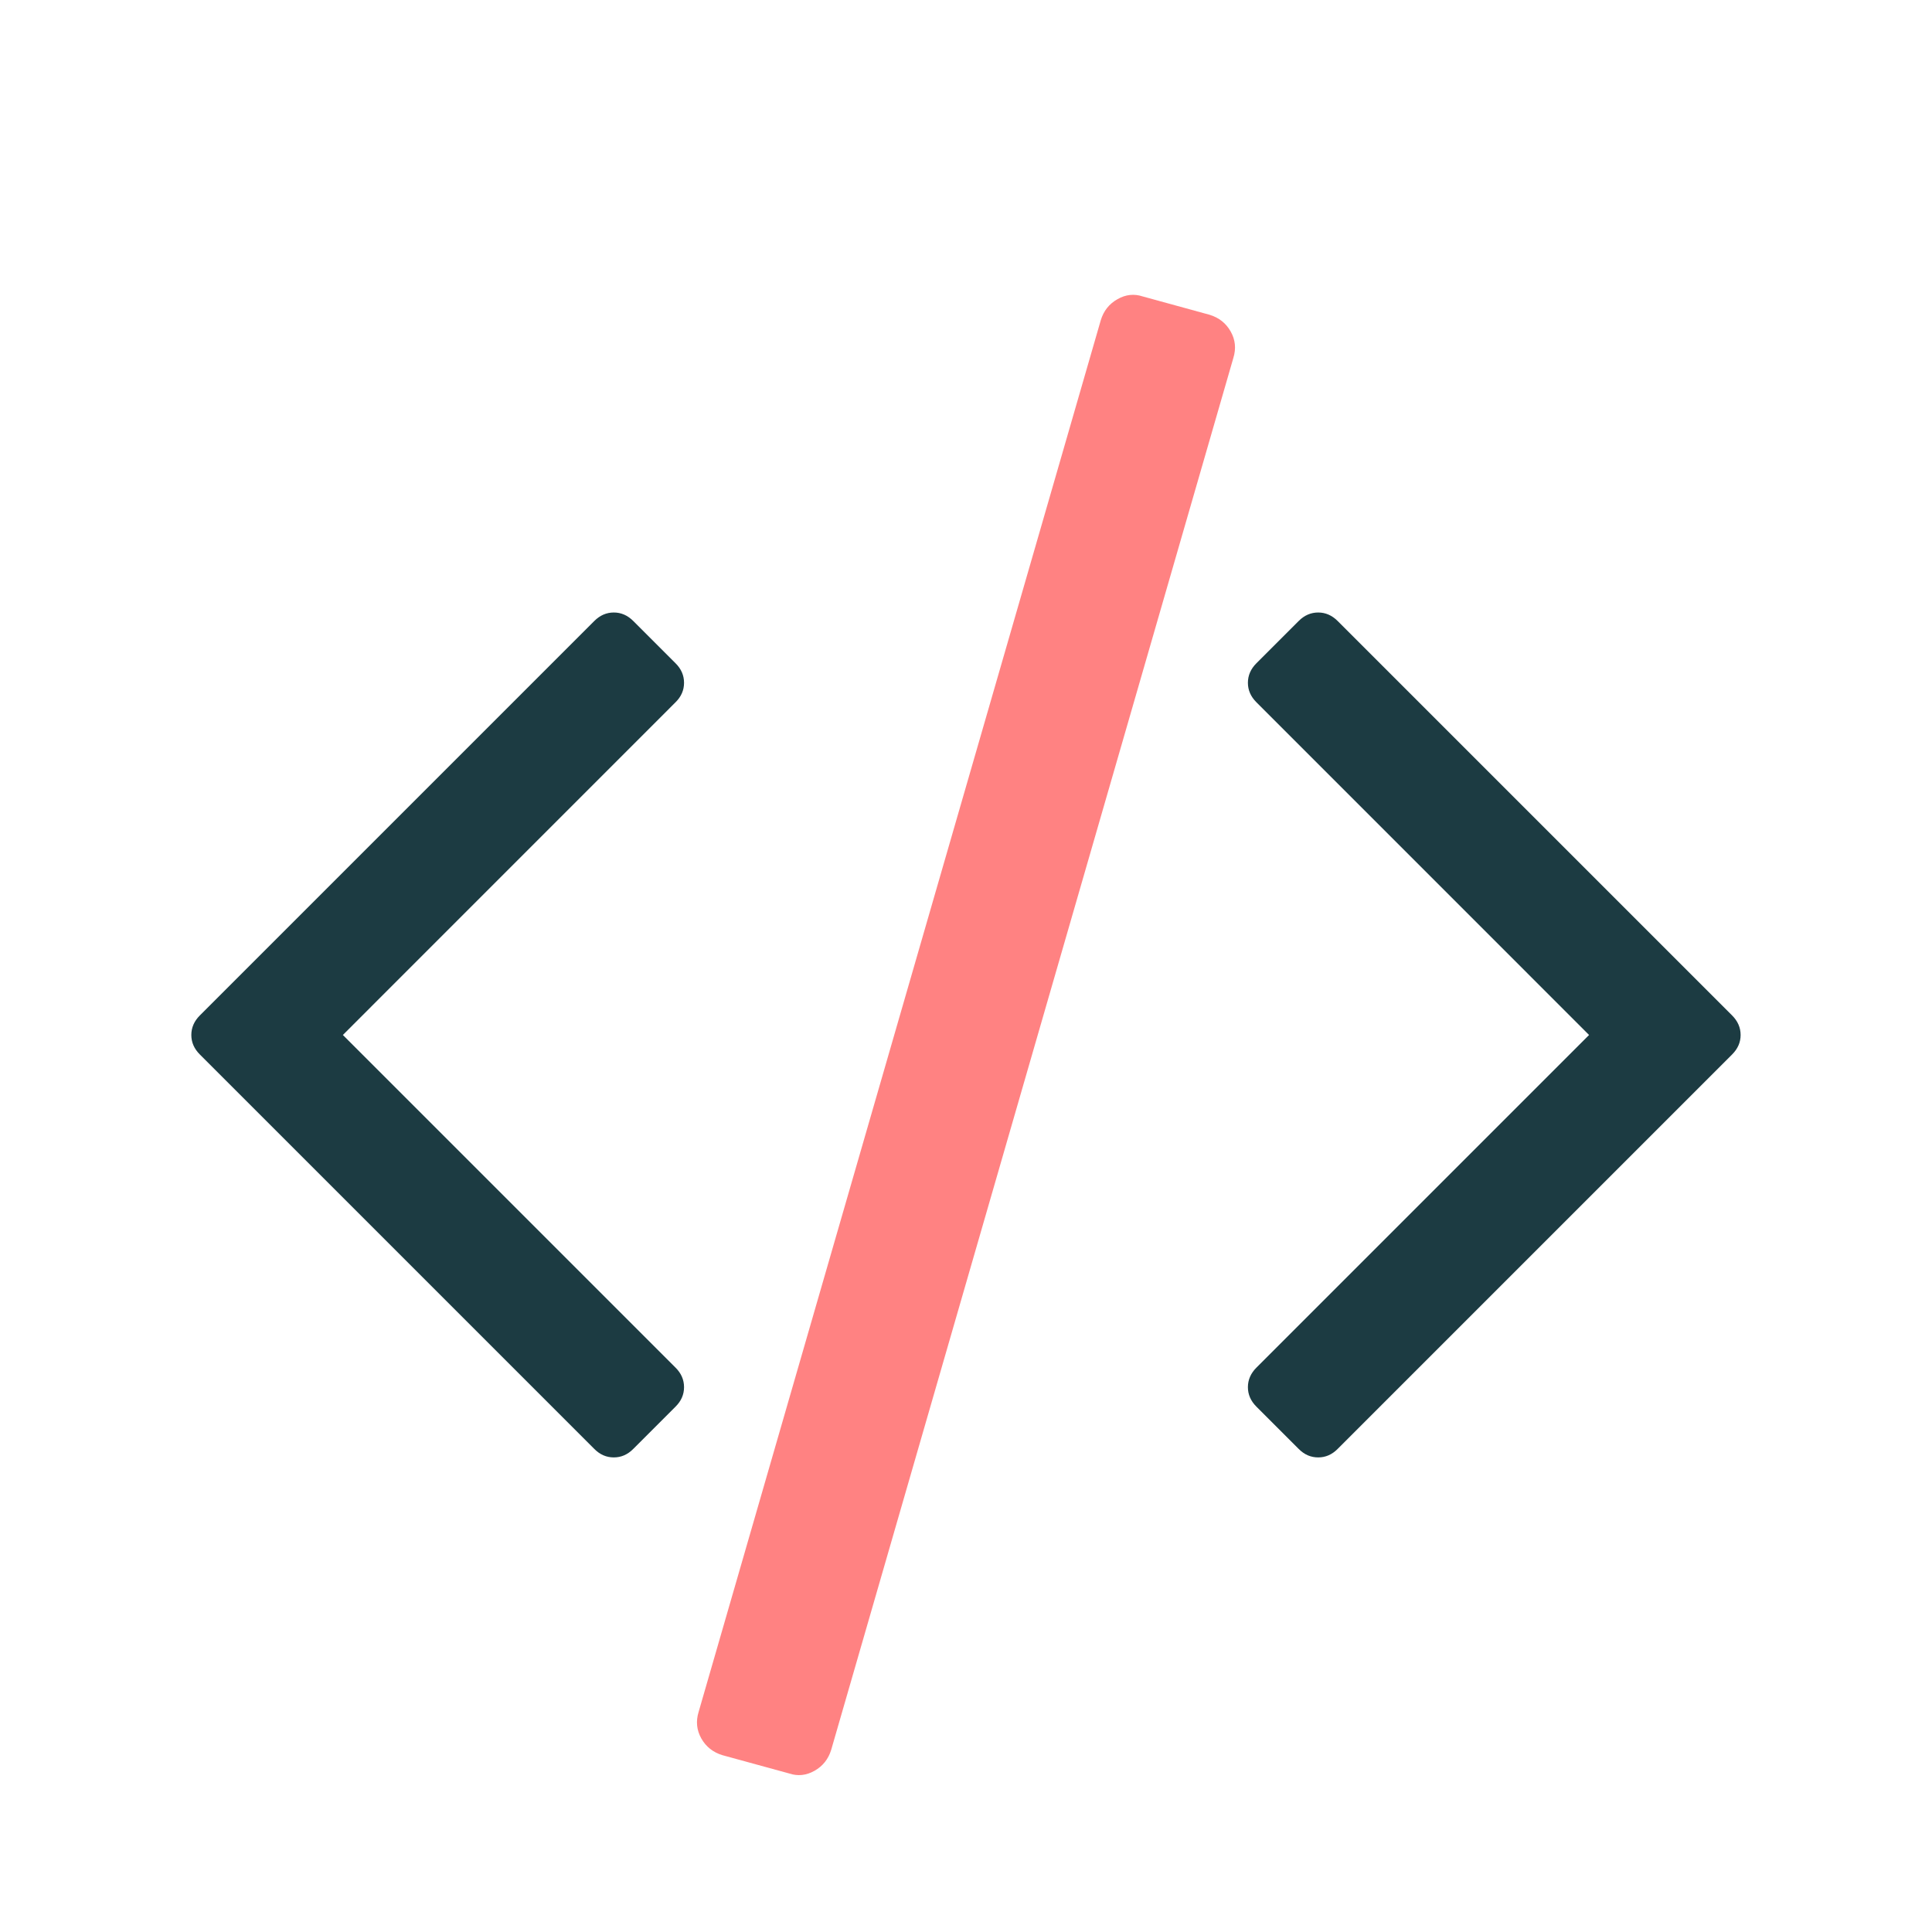
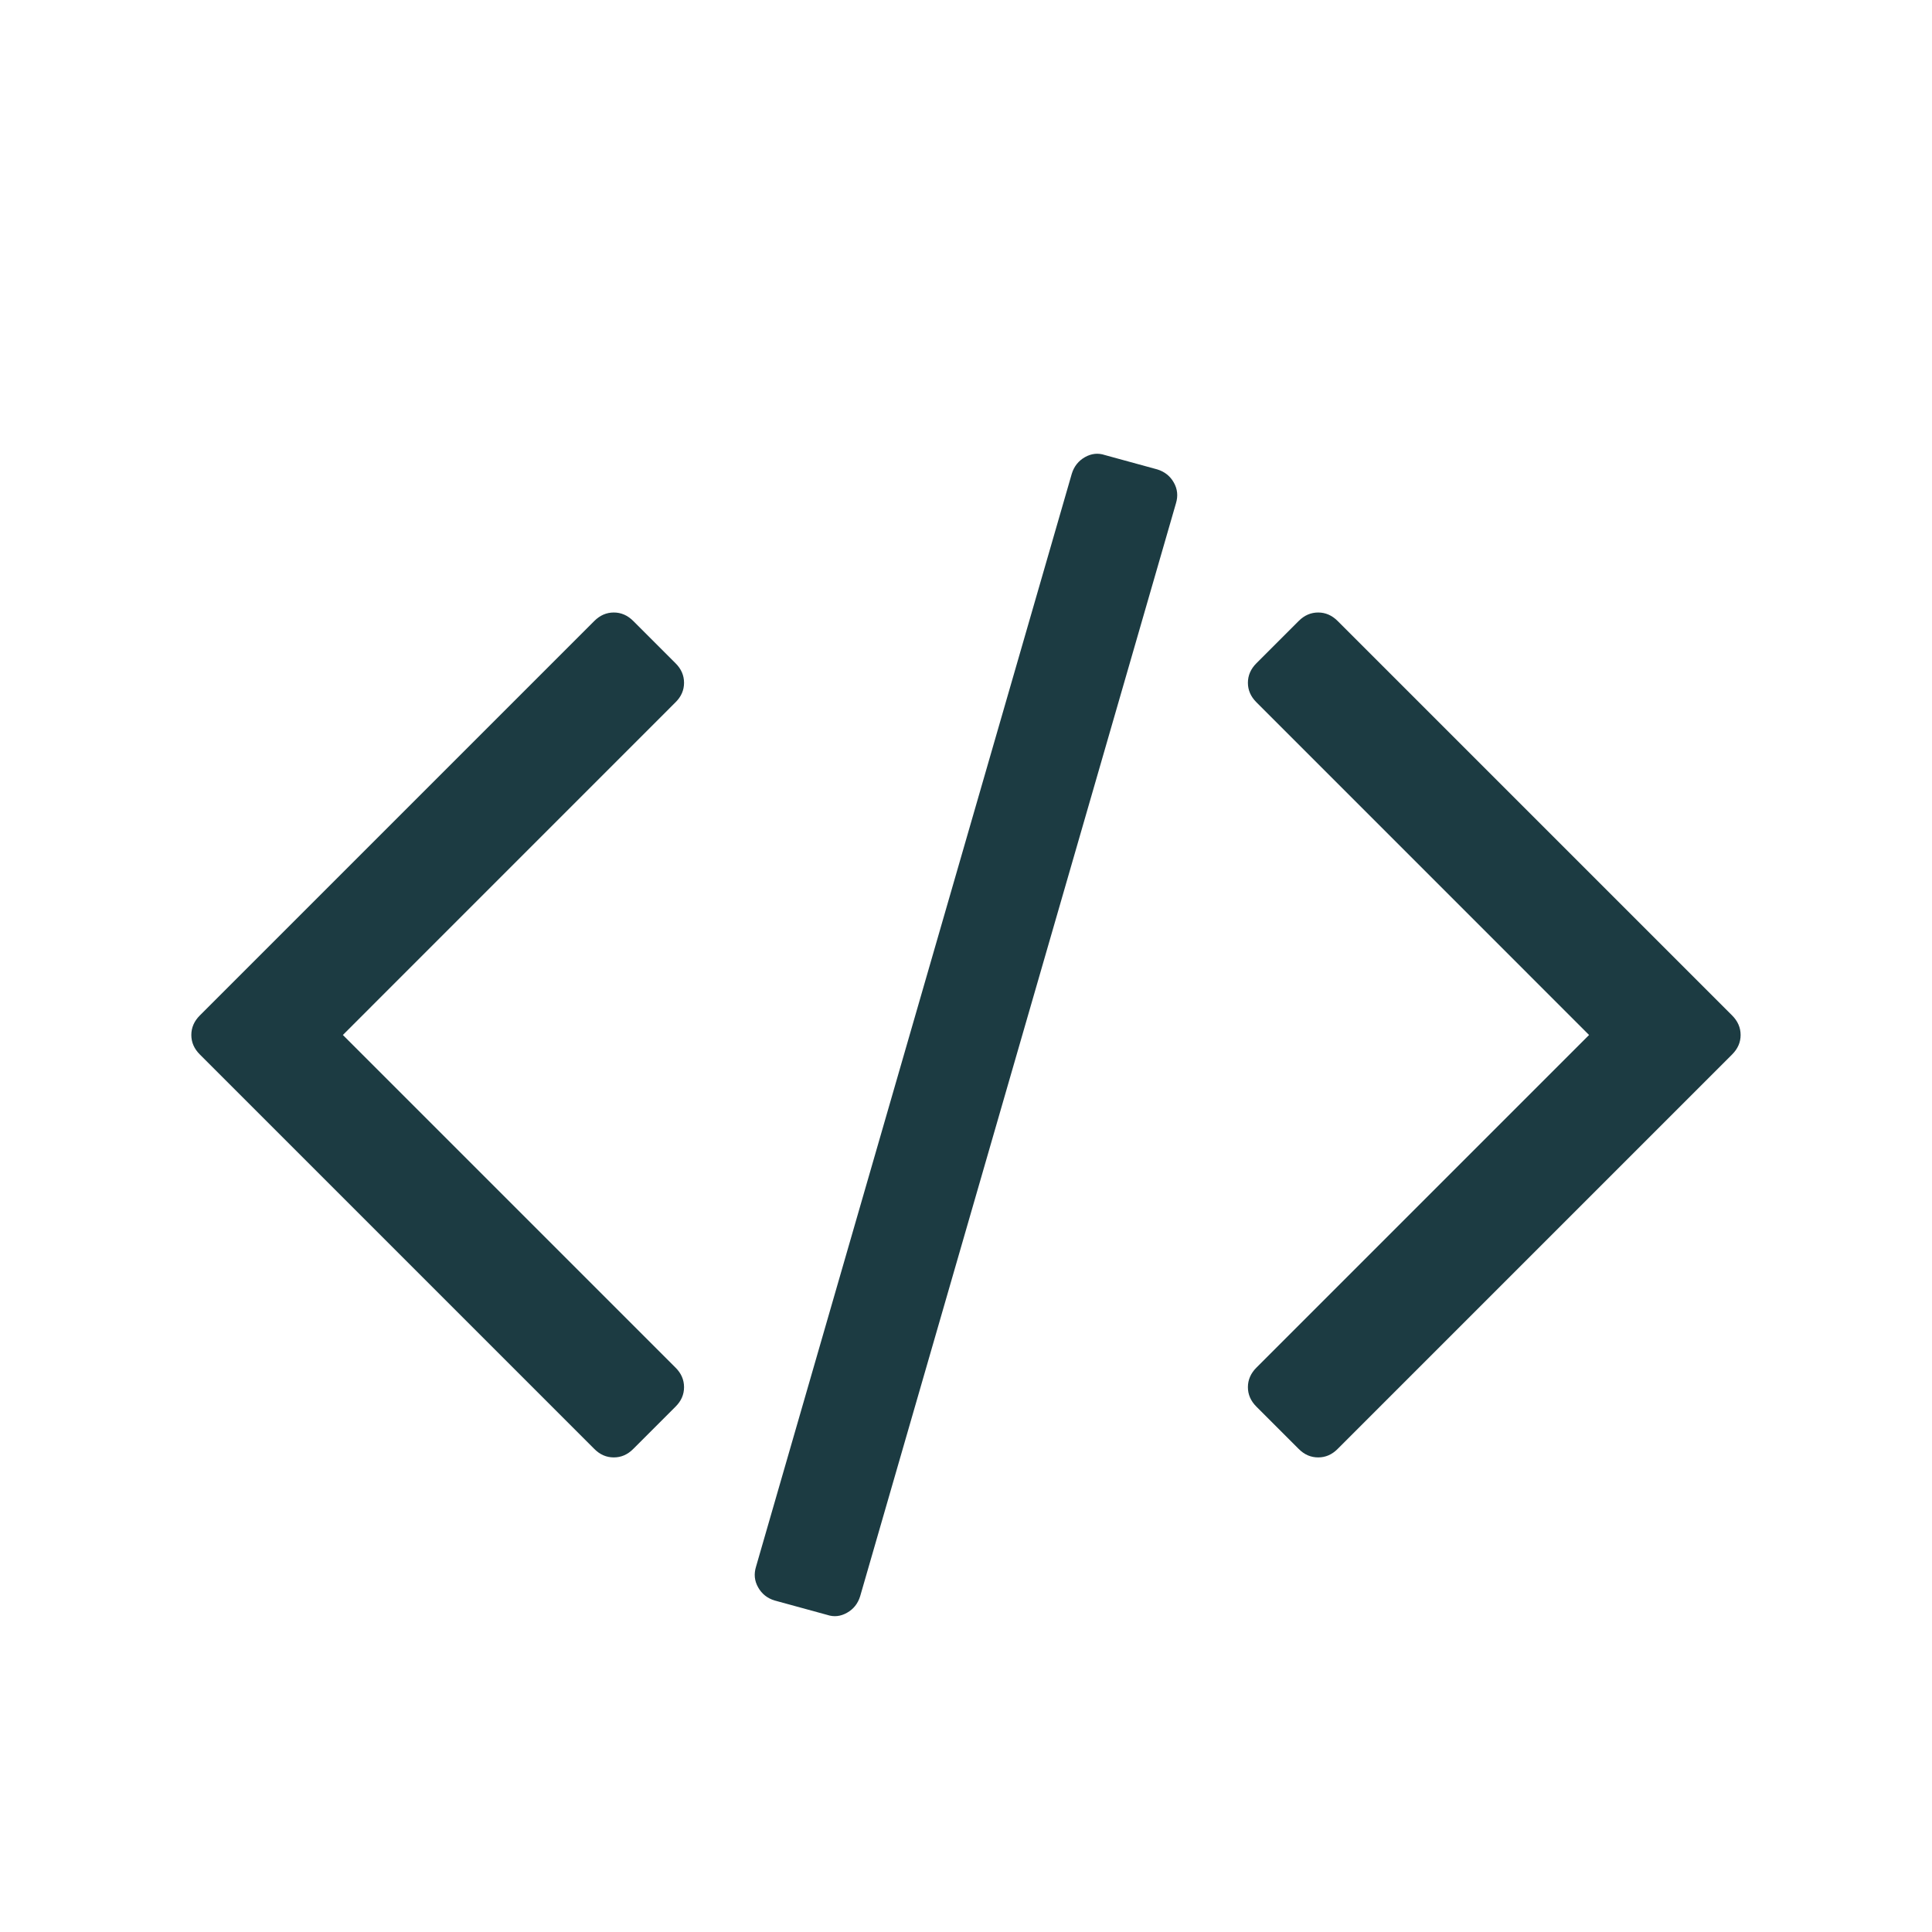
<svg xmlns="http://www.w3.org/2000/svg" width="34" height="34" viewBox="0 0 34 34" fill="none">
  <path d="M11.889 24.754L11.144 25.499C11.045 25.599 10.931 25.648 10.802 25.648C10.672 25.648 10.558 25.599 10.459 25.499L3.516 18.556C3.417 18.457 3.367 18.343 3.367 18.214C3.367 18.085 3.417 17.97 3.516 17.871L10.459 10.928C10.558 10.829 10.672 10.779 10.802 10.779C10.931 10.779 11.045 10.829 11.144 10.928L11.889 11.673C11.989 11.772 12.038 11.887 12.038 12.016C12.038 12.145 11.989 12.259 11.889 12.358L6.034 18.214L11.889 24.069C11.989 24.168 12.038 24.283 12.038 24.412C12.038 24.541 11.989 24.655 11.889 24.754ZM20.695 8.857L15.137 28.092C15.097 28.221 15.02 28.318 14.906 28.382C14.792 28.447 14.675 28.459 14.556 28.419L13.632 28.166C13.503 28.127 13.406 28.049 13.342 27.935C13.277 27.821 13.265 27.699 13.305 27.57L18.862 8.336C18.902 8.207 18.979 8.11 19.093 8.045C19.207 7.981 19.324 7.968 19.443 8.008L20.367 8.261C20.496 8.301 20.593 8.378 20.657 8.492C20.722 8.606 20.734 8.728 20.695 8.857ZM30.483 18.556L23.54 25.499C23.441 25.599 23.327 25.648 23.198 25.648C23.068 25.648 22.954 25.599 22.855 25.499L22.11 24.754C22.011 24.655 21.961 24.541 21.961 24.412C21.961 24.283 22.011 24.168 22.11 24.069L27.965 18.214L22.11 12.358C22.011 12.259 21.961 12.145 21.961 12.016C21.961 11.887 22.011 11.772 22.11 11.673L22.855 10.928C22.954 10.829 23.068 10.779 23.198 10.779C23.327 10.779 23.441 10.829 23.54 10.928L30.483 17.871C30.582 17.97 30.632 18.085 30.632 18.214C30.632 18.343 30.582 18.457 30.483 18.556Z" fill="#1C3B42" />
-   <path d="M14.628 30.793L21.705 6.299C21.756 6.134 21.74 5.979 21.658 5.834C21.576 5.688 21.452 5.59 21.288 5.54L20.111 5.217C19.96 5.167 19.811 5.182 19.666 5.265C19.52 5.347 19.422 5.47 19.372 5.635L12.294 30.129C12.244 30.293 12.26 30.448 12.342 30.594C12.424 30.739 12.547 30.837 12.712 30.888L13.888 31.21C14.04 31.261 14.189 31.245 14.334 31.163C14.48 31.081 14.578 30.957 14.628 30.793Z" fill="#FF8282" />
</svg>